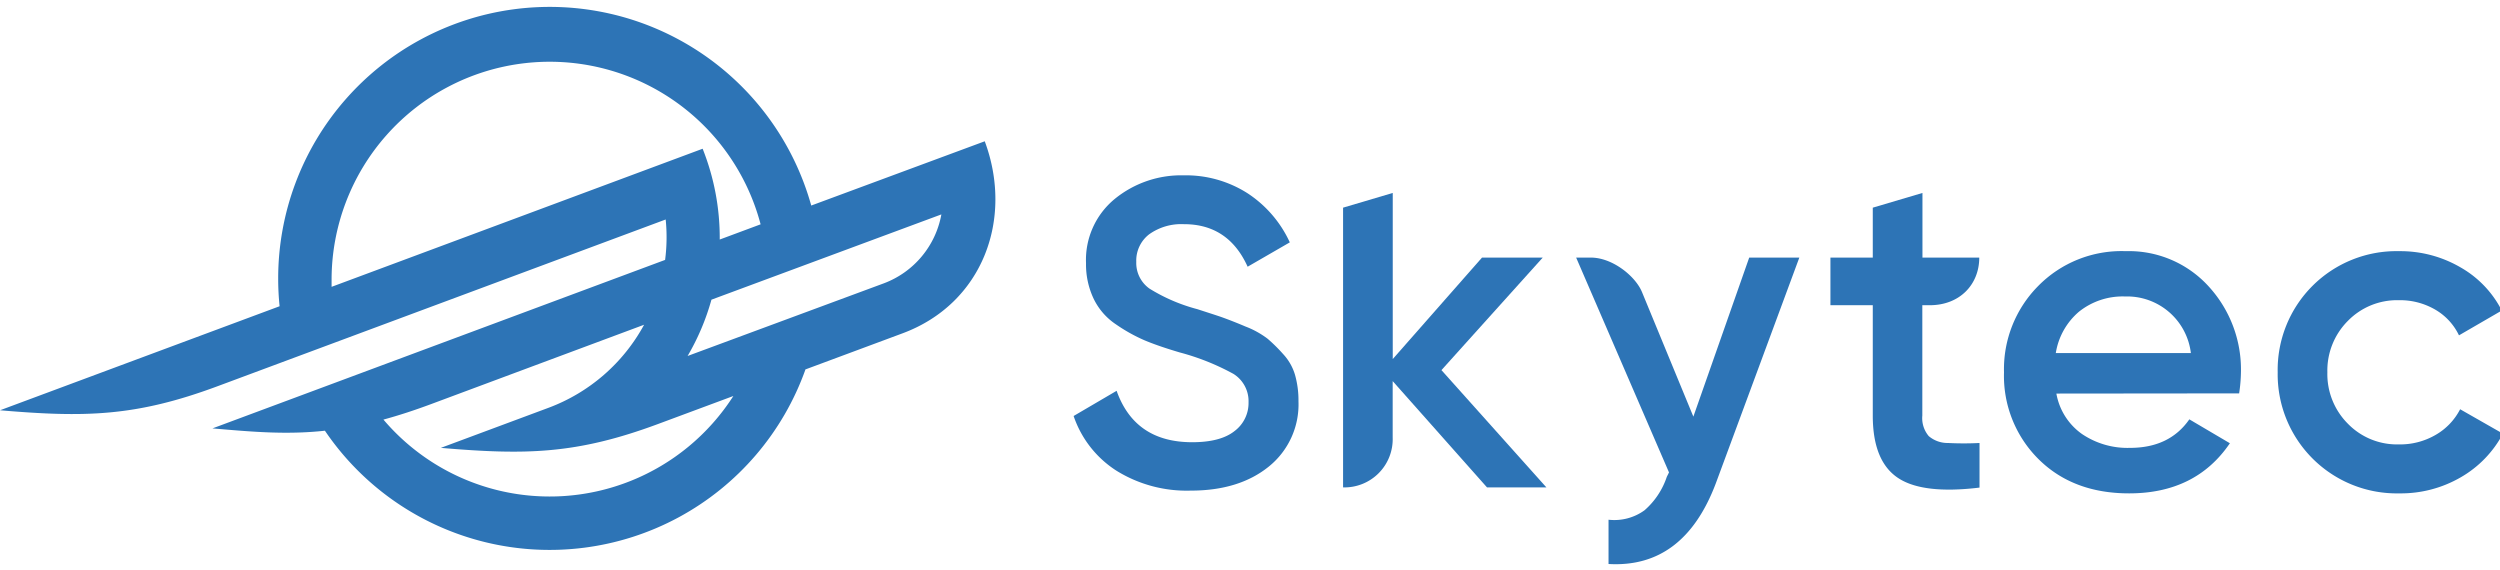
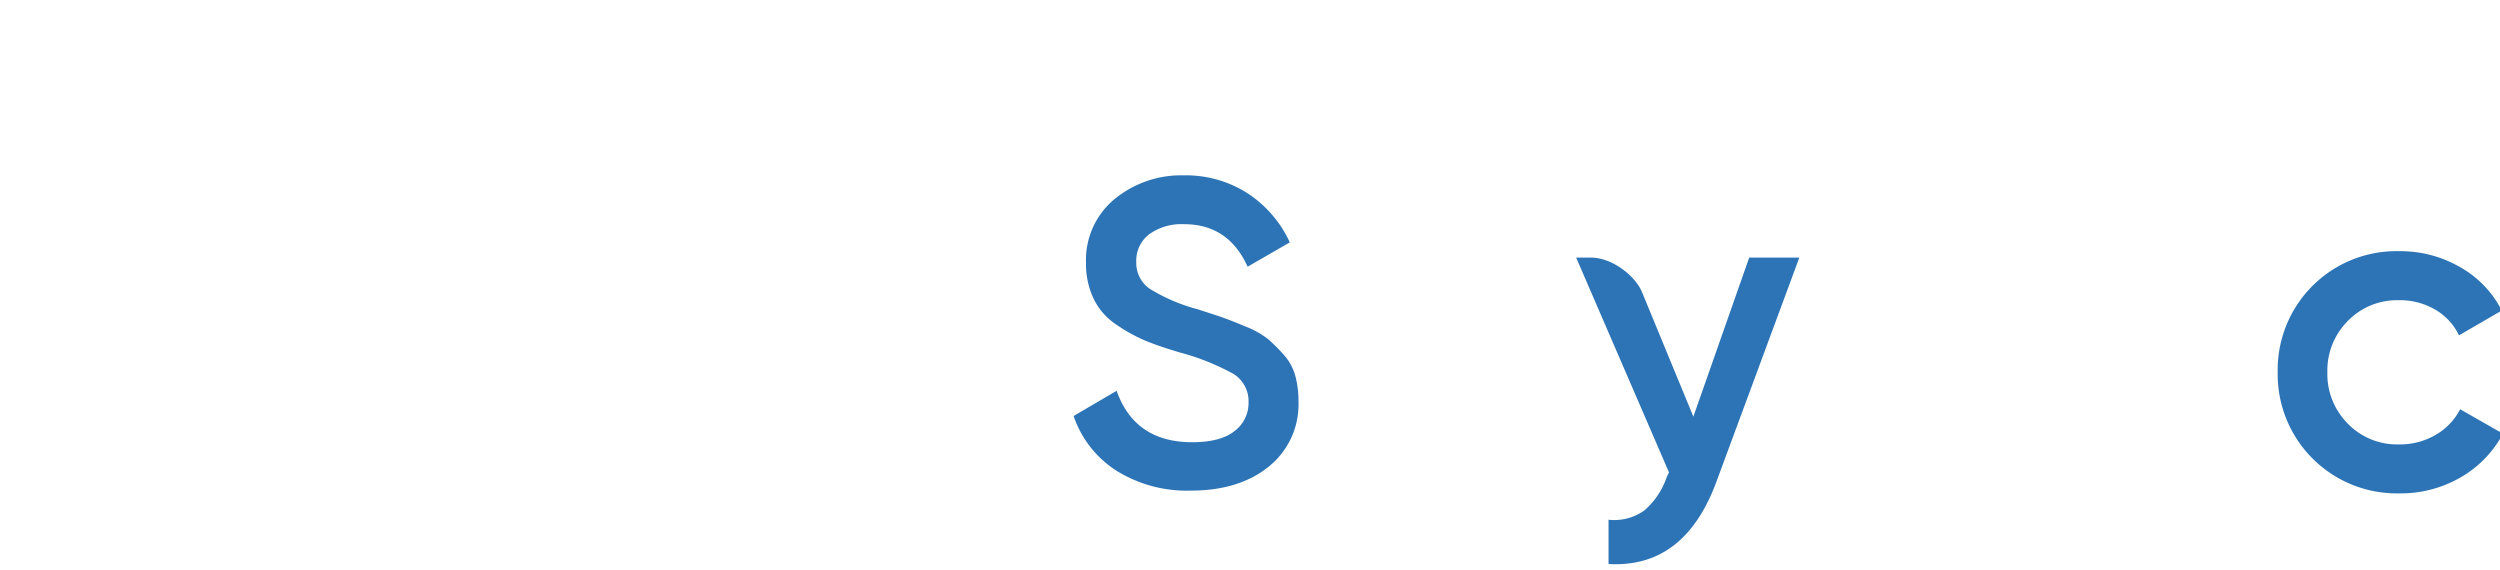
<svg xmlns="http://www.w3.org/2000/svg" version="1.1" viewBox="0 0 149 33.177" width="149" height="34">
  <defs>
    <style>.cls-1{fill:#2d74b6;fill-rule:evenodd;}</style>
  </defs>
  <g transform="matrix(.383 0 0 .383 0 .004)" data-name="Слой 2">
    <g fill="#2d74b6" fill-rule="evenodd" data-name="1">
-       <path class="cls-1" d="m125.36 56.35a42.25 42.25 0 0 1-74.8 9.59c-6.06 0.66-11.52 0.15-17.5-0.36l70.44-26.22a27.56 27.56 0 0 0 0.09-6.29l-69.69 25.93c-12.82 4.78-20.73 4.88-33.9 3.76l43.51-16.19a41.66 41.66 0 0 1-0.22-4.32 42.25 42.25 0 0 1 82.95-11.35l27-10c4.51 12.12-0.33 25.25-12.78 29.88l-15.09 5.61zm-7-22.53a33.94 33.94 0 0 0-66.76 8.43v1.3l57.74-21.49a37.47 37.47 0 0 1 2.66 14.13l6.37-2.37zm-58.7 30.38a33.94 33.94 0 0 0 54.46-3.66l-11.65 4.33c-12.8 4.77-20.71 4.86-33.87 3.74l16.74-6.23a28.09 28.09 0 0 0 14.89-12.93l-33.23 12.38c-2.4 0.89-4.83 1.7-7.3 2.37zm51.05-18.65a36.65 36.65 0 0 1-3.71 8.76l30.55-11.31a14.14 14.14 0 0 0 8.94-10.72z" />
-       <path class="cls-1" d="m240.64 74.76h-9.24l-14.68-16.54v8.78a7.51 7.51 0 0 1-7.72 7.76v-43.53l7.73-2.29v25.85l13.89-15.79h9.45l-15.76 17.51z" />
-       <path class="cls-1" d="m300.29 46.41h-1.15v17.18a4.32 4.32 0 0 0 1 3.19 4.52 4.52 0 0 0 3 1.07 47.76 47.76 0 0 0 4.9 0v6.94q-8.88 1.08-12.74-1.54t-3.87-9.63v-17.21h-6.59v-7.41h6.59v-7.77l7.73-2.29v10.06h8.84c0 4.15-3 7.41-7.71 7.41z" />
-       <path class="cls-1" d="m320 60.16a9.77 9.77 0 0 0 3.94 6.26 12.63 12.63 0 0 0 7.52 2.19q6.15 0 9.23-4.44l6.31 3.72q-5.3 7.8-15.68 7.8-8.73 0-14.1-5.33a18.24 18.24 0 0 1-5.37-13.5 18.38 18.38 0 0 1 5.3-13.42 18.18 18.18 0 0 1 13.64-5.44 16.78 16.78 0 0 1 12.93 5.51 19.14 19.14 0 0 1 5 13.39 23.92 23.92 0 0 1-0.28 3.23zm-0.07-6.3h21a10 10 0 0 0-10.24-8.81 10.89 10.89 0 0 0-7.16 2.36 10.63 10.63 0 0 0-3.62 6.45z" />
      <path class="cls-1" d="m373.34 75.69a18.53 18.53 0 0 1-18.9-18.83 18.48 18.48 0 0 1 18.9-18.86 18.59 18.59 0 0 1 9.53 2.51 16.16 16.16 0 0 1 6.44 6.73l-6.66 3.86a9.18 9.18 0 0 0-3.69-4 10.89 10.89 0 0 0-5.69-1.47 10.7 10.7 0 0 0-7.91 3.22 10.93 10.93 0 0 0-3.19 8 10.93 10.93 0 0 0 3.19 8 10.66 10.66 0 0 0 7.91 3.22 11 11 0 0 0 5.73-1.47 9.71 9.71 0 0 0 3.83-4l6.66 3.8a17 17 0 0 1-6.58 6.8 18.58 18.58 0 0 1-9.57 2.49z" />
      <path class="cls-1" d="m272.2 39h7.8l-13 35.14q-5 13.22-16.69 12.54v-6.89a8 8 0 0 0 5.59-1.46 11.88 11.88 0 0 0 3.48-5.22l0.34-0.68-14.45-33.43h2.29c3.36 0 6.93 2.89 7.95 5.35l8 19.4z" />
      <path class="cls-1" d="m185.31 75.26a20.72 20.72 0 0 1-11.58-3.1 16.32 16.32 0 0 1-6.66-8.51l6.69-3.92q2.84 8 11.75 8 4.4 0 6.58-1.72a5.44 5.44 0 0 0 2.2-4.49 5 5 0 0 0-2.36-4.43 37.19 37.19 0 0 0-8.38-3.34q-3.37-1-5.47-1.89a25.71 25.71 0 0 1-4.42-2.47 10 10 0 0 1-3.48-4 12.44 12.44 0 0 1-1.18-5.51 12.27 12.27 0 0 1 4.46-10 16.34 16.34 0 0 1 10.74-3.68 17.8 17.8 0 0 1 9.95 2.8 18.19 18.19 0 0 1 6.56 7.63l-6.56 3.79q-3-6.63-9.92-6.62a8.59 8.59 0 0 0-5.41 1.58 5.16 5.16 0 0 0-2 4.29 4.88 4.88 0 0 0 2.06 4.16 27.33 27.33 0 0 0 7.46 3.2c1.8 0.59 3.12 1 4 1.32s2 0.75 3.51 1.39a13.78 13.78 0 0 1 3.41 1.89 25 25 0 0 1 2.4 2.37 8.12 8.12 0 0 1 1.86 3.24 14.53 14.53 0 0 1 0.54 4.12 12.41 12.41 0 0 1-4.63 10.17q-4.62 3.73-12.12 3.73z" />
    </g>
  </g>
</svg>